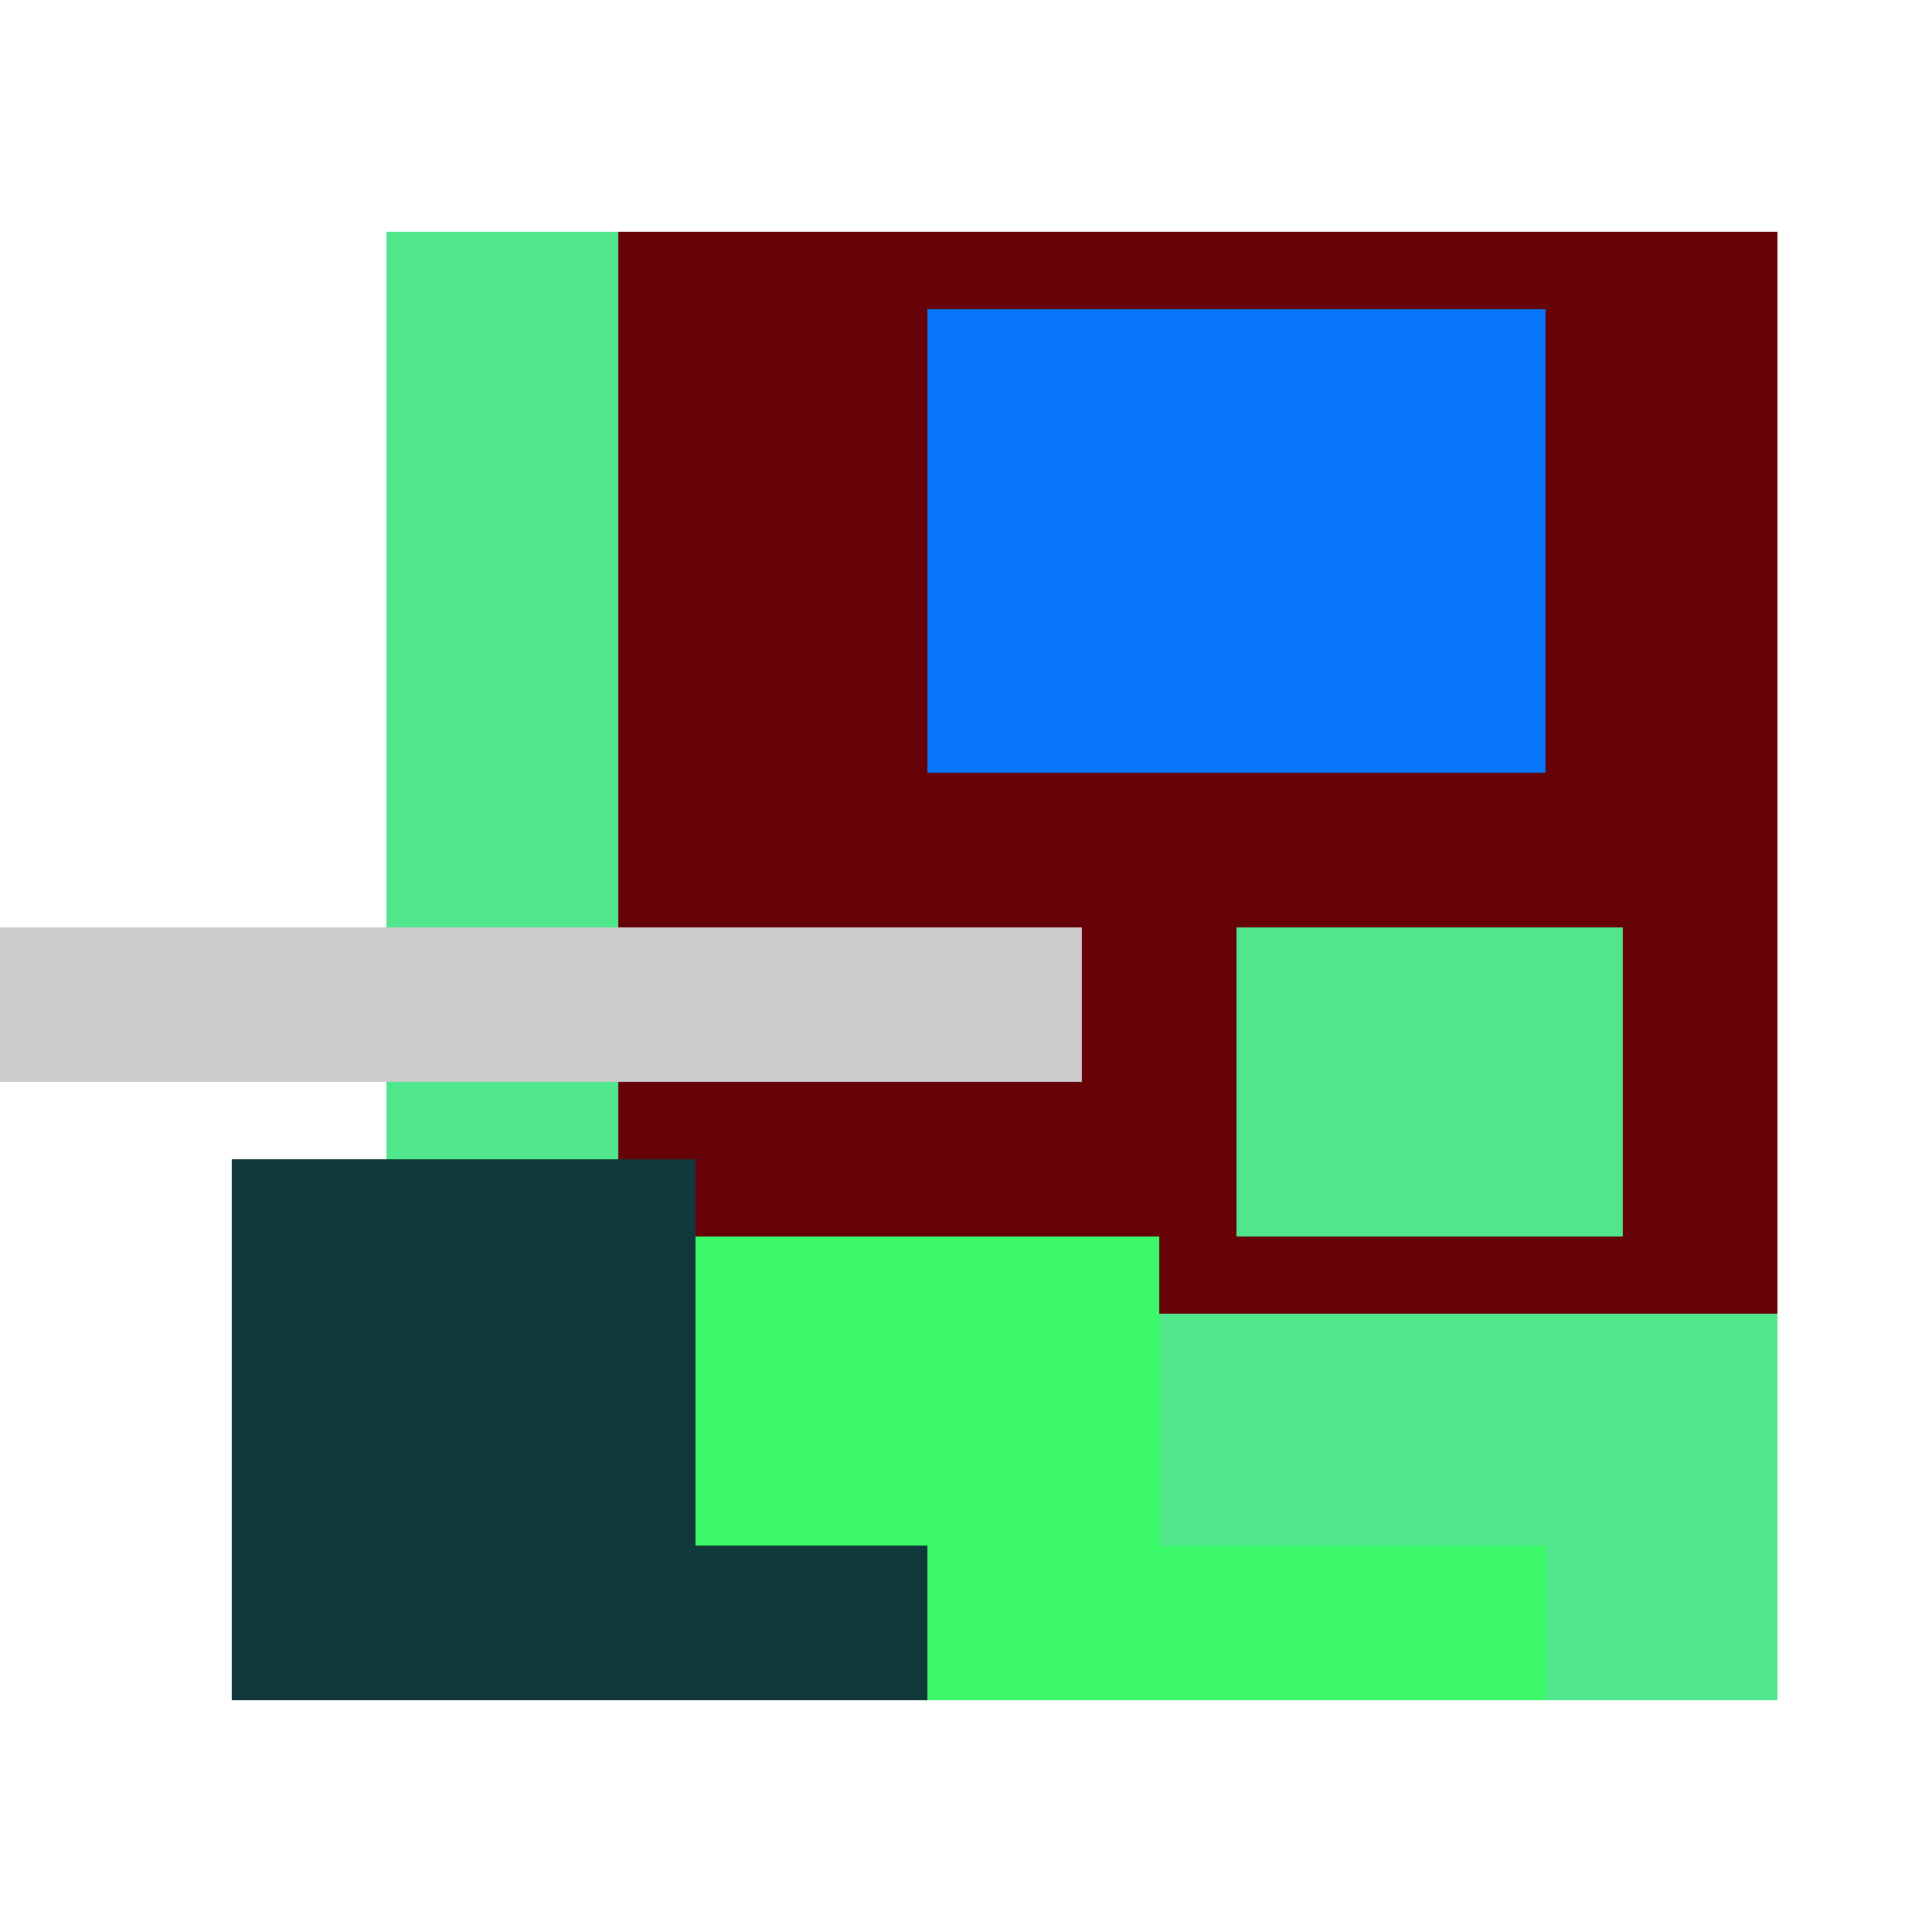
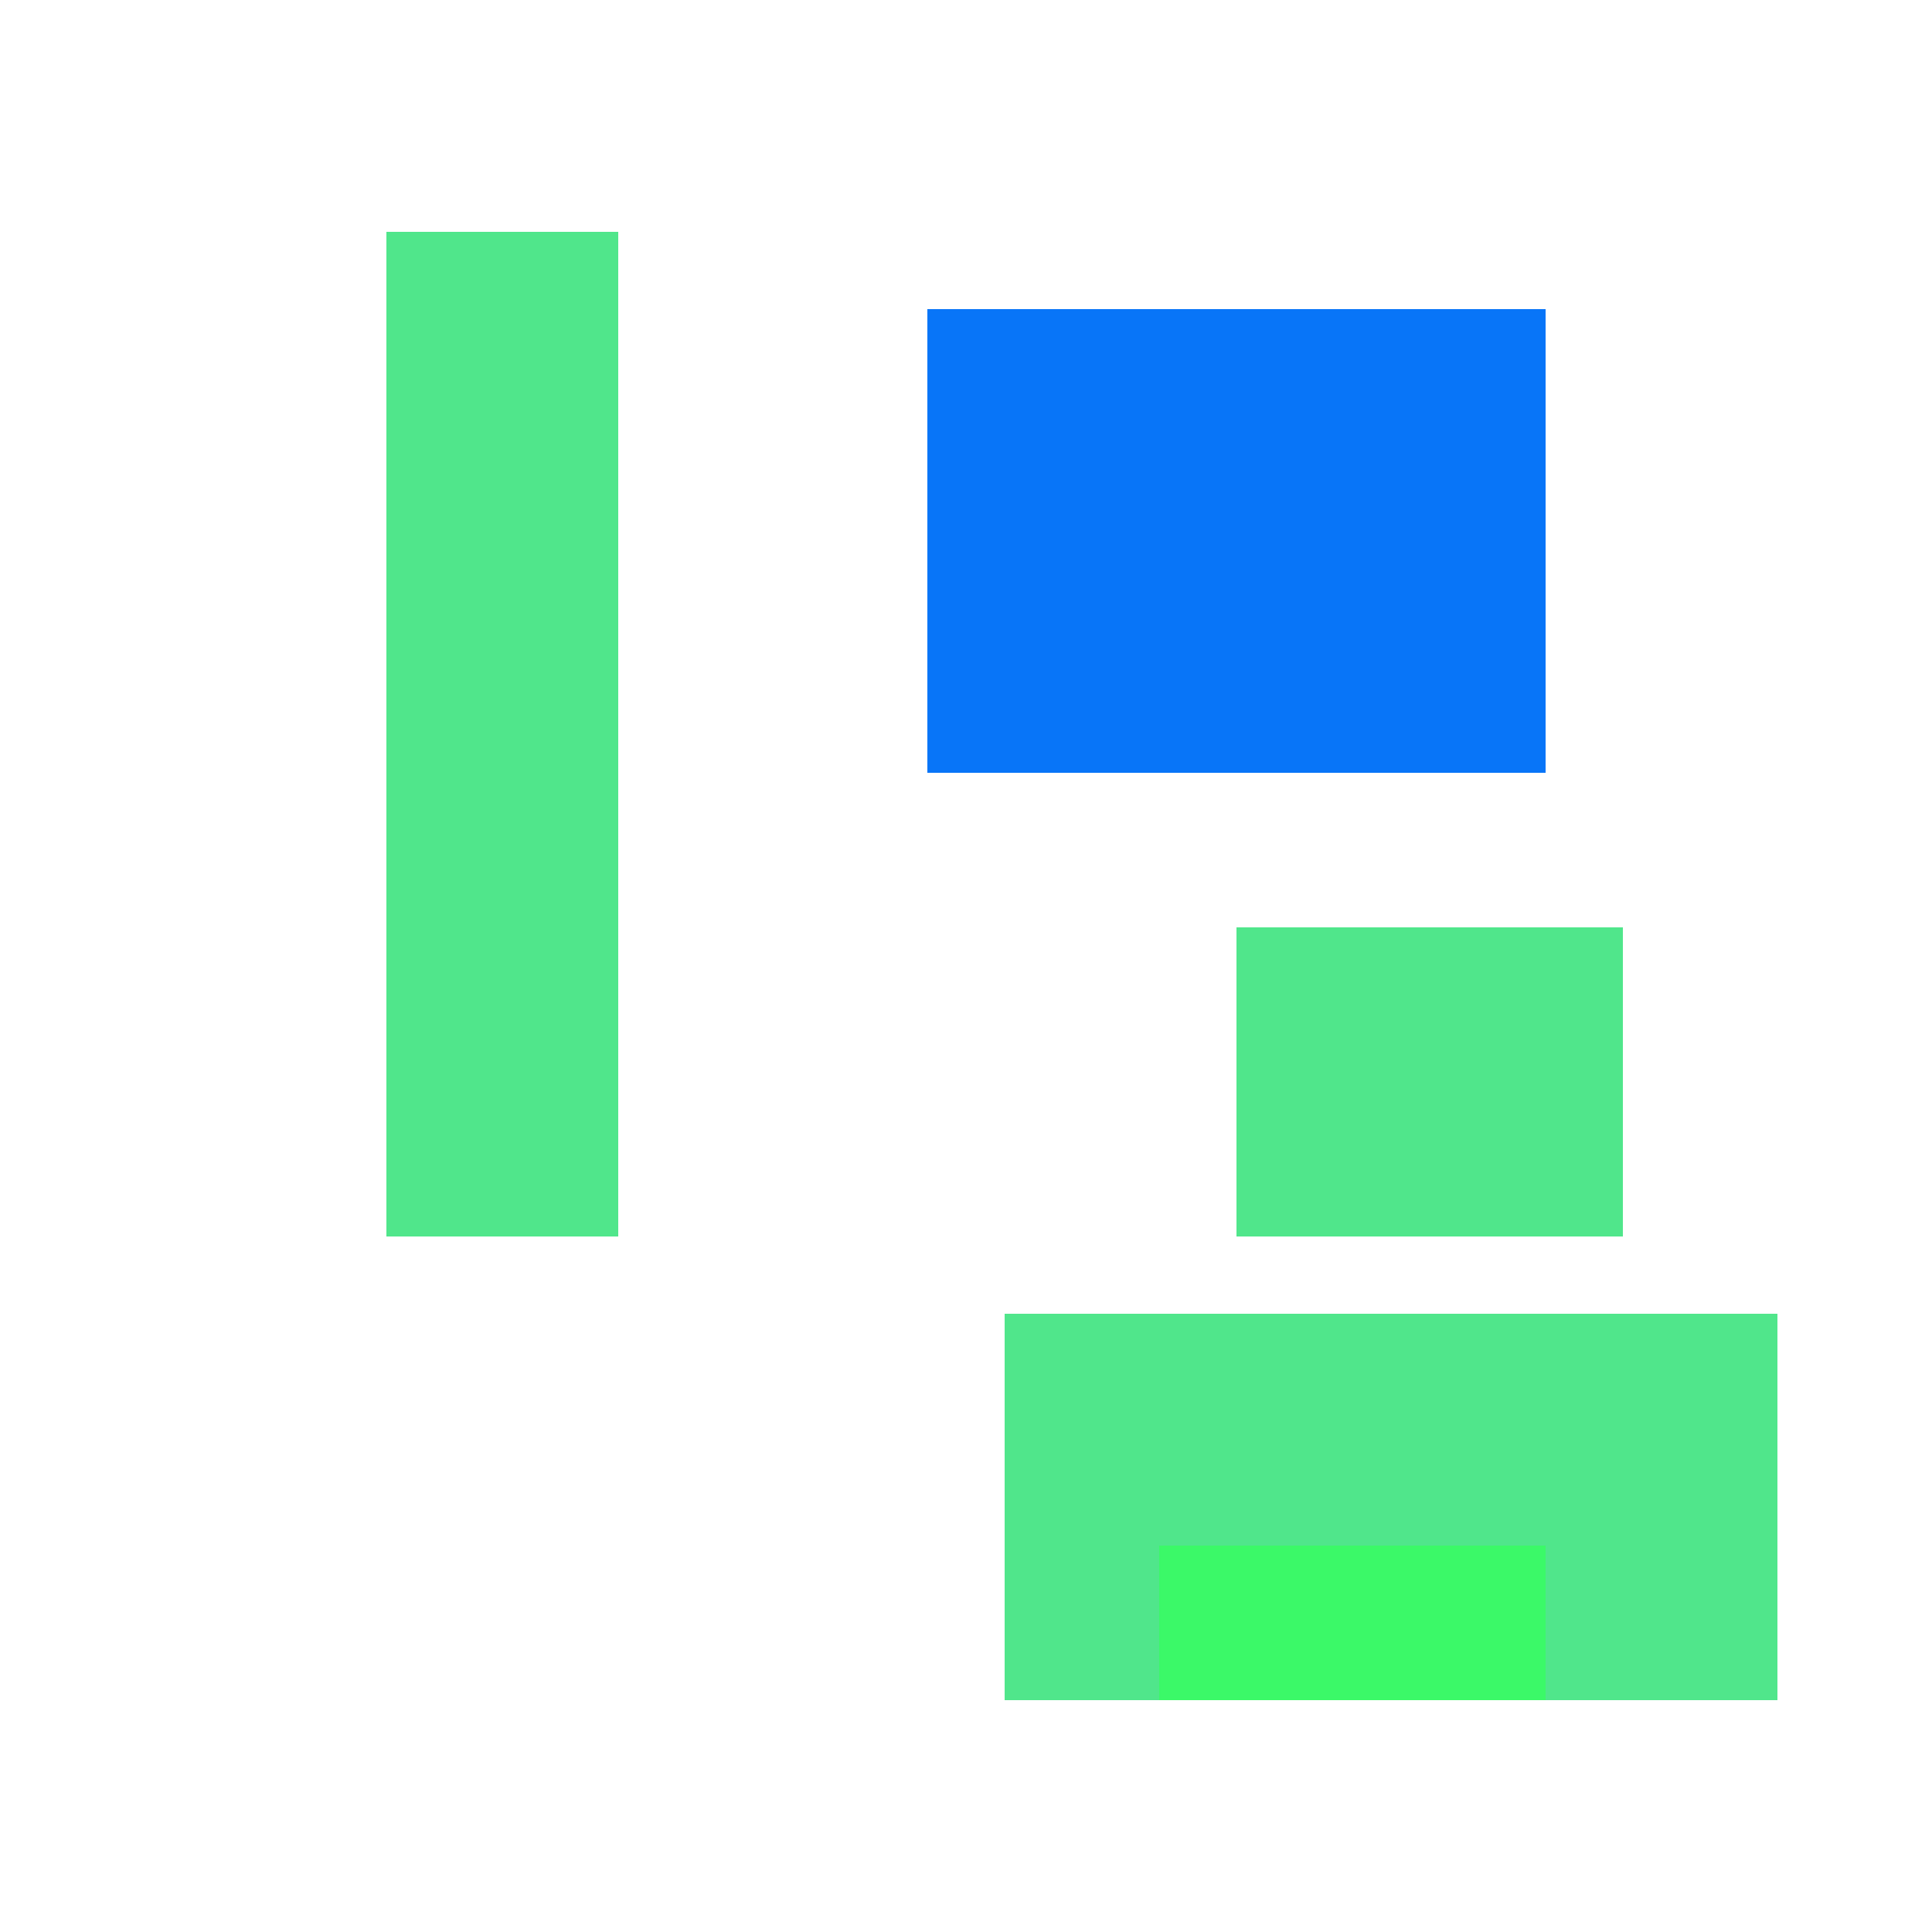
<svg xmlns="http://www.w3.org/2000/svg" viewBox="0 0 25 25" width="1000" height="1000" shape-rendering="crispEdges">
-   <rect x="6" y="3" width="17" height="18" fill="#660308" />
  <rect x="12" y="4" width="8" height="6" fill="#0875F8" />
  <rect x="5" y="3" width="3" height="13" fill="#50E68B" />
  <rect x="16" y="12" width="5" height="4" fill="#50E68B" />
  <rect x="13" y="17" width="10" height="5" fill="#50E68B" />
-   <rect x="5" y="16" width="10" height="6" fill="#3BF968" />
  <rect x="15" y="20" width="5" height="2" fill="#3BF968" />
-   <rect x="3" y="15" width="6" height="7" fill="#11383A" />
-   <rect x="9" y="20" width="3" height="2" fill="#11383A" />
-   <rect x="0" y="12" width="14" height="2" fill="#cccccc" />
</svg>